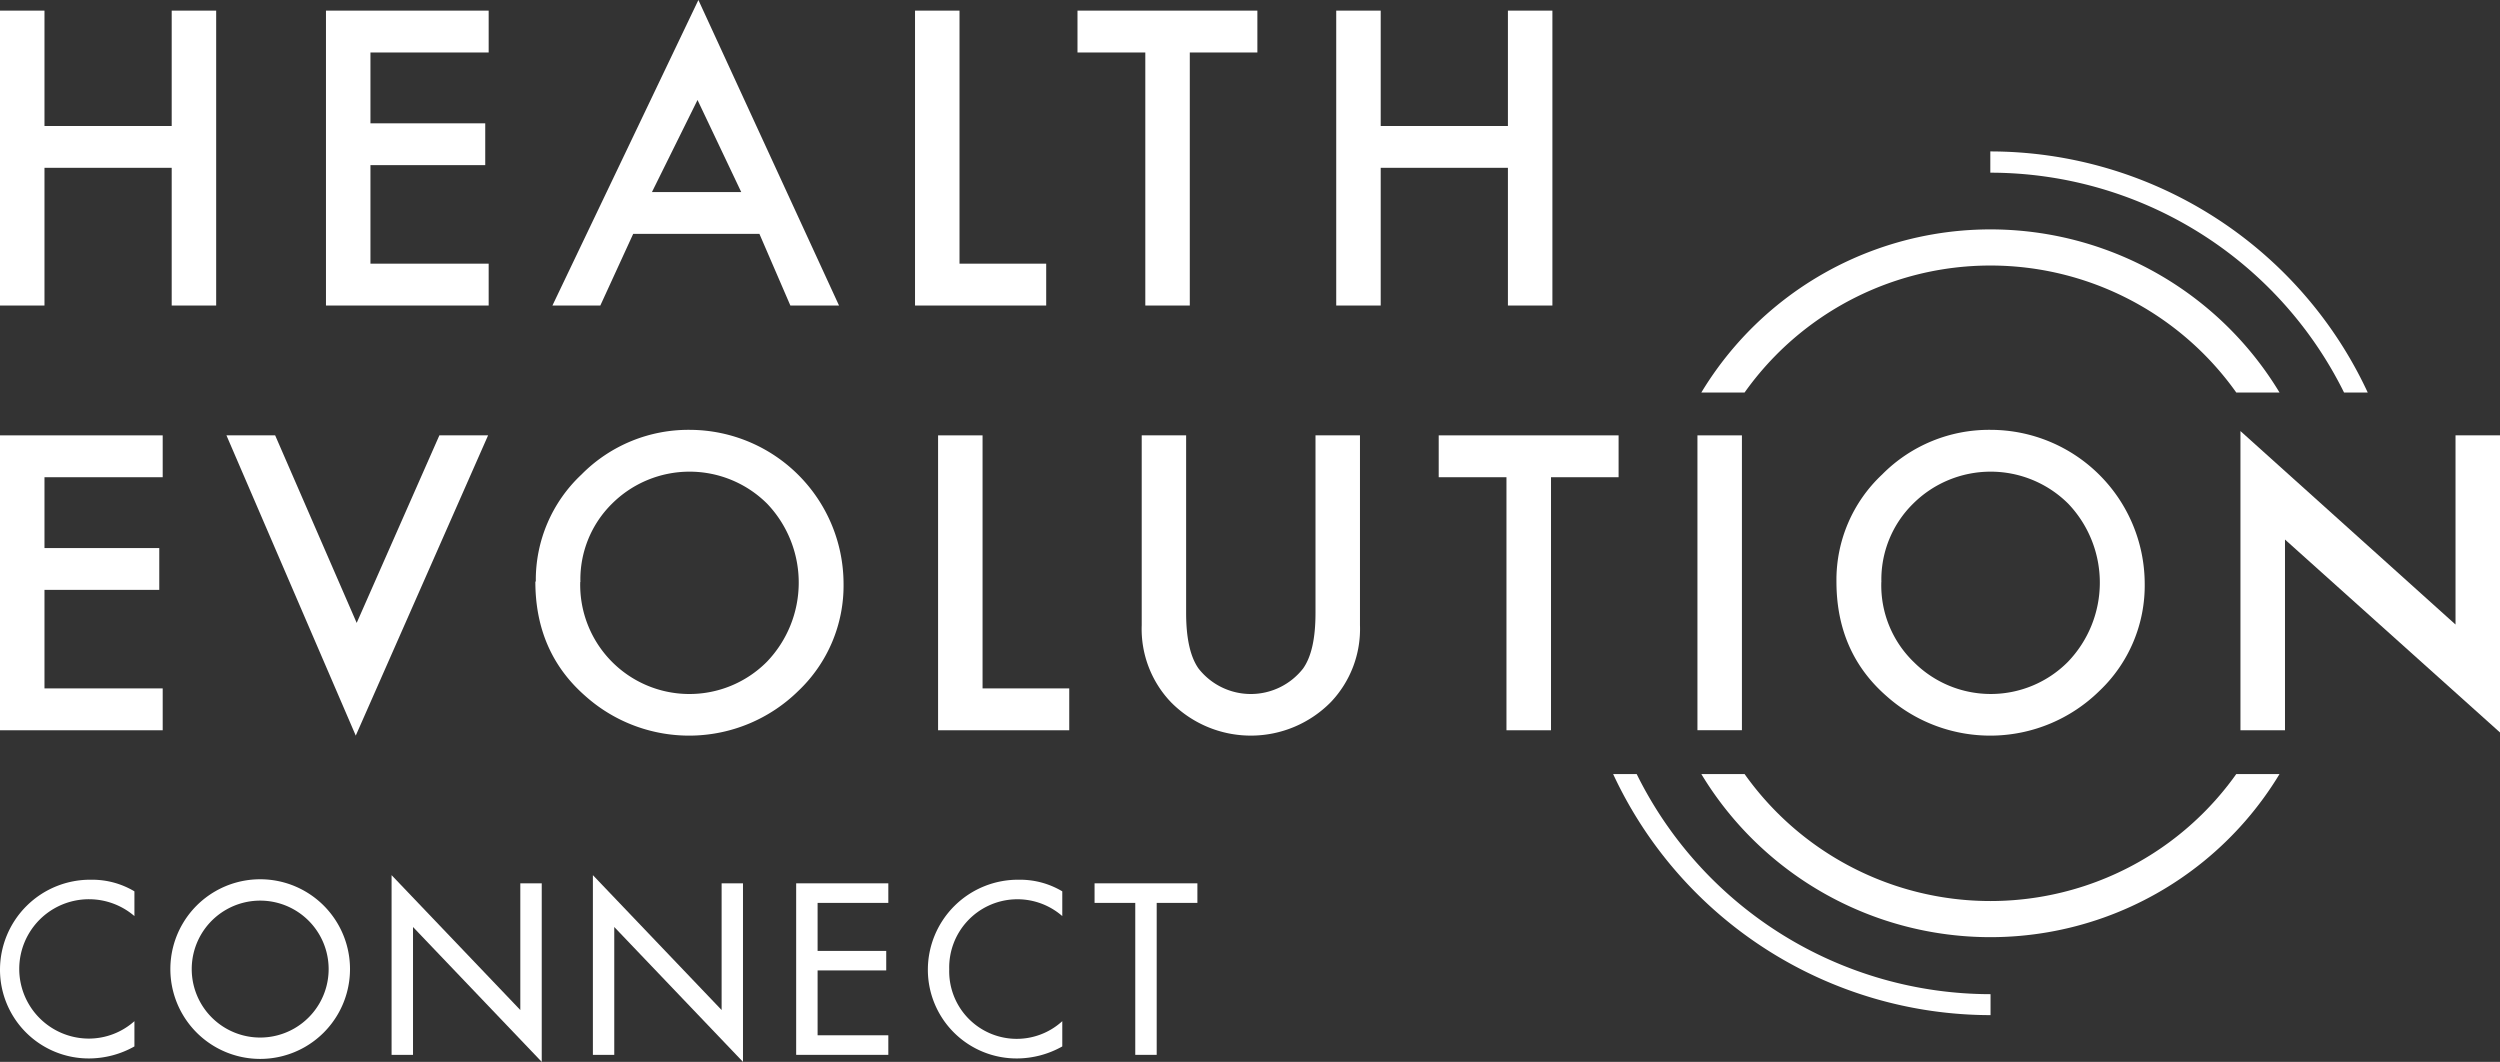
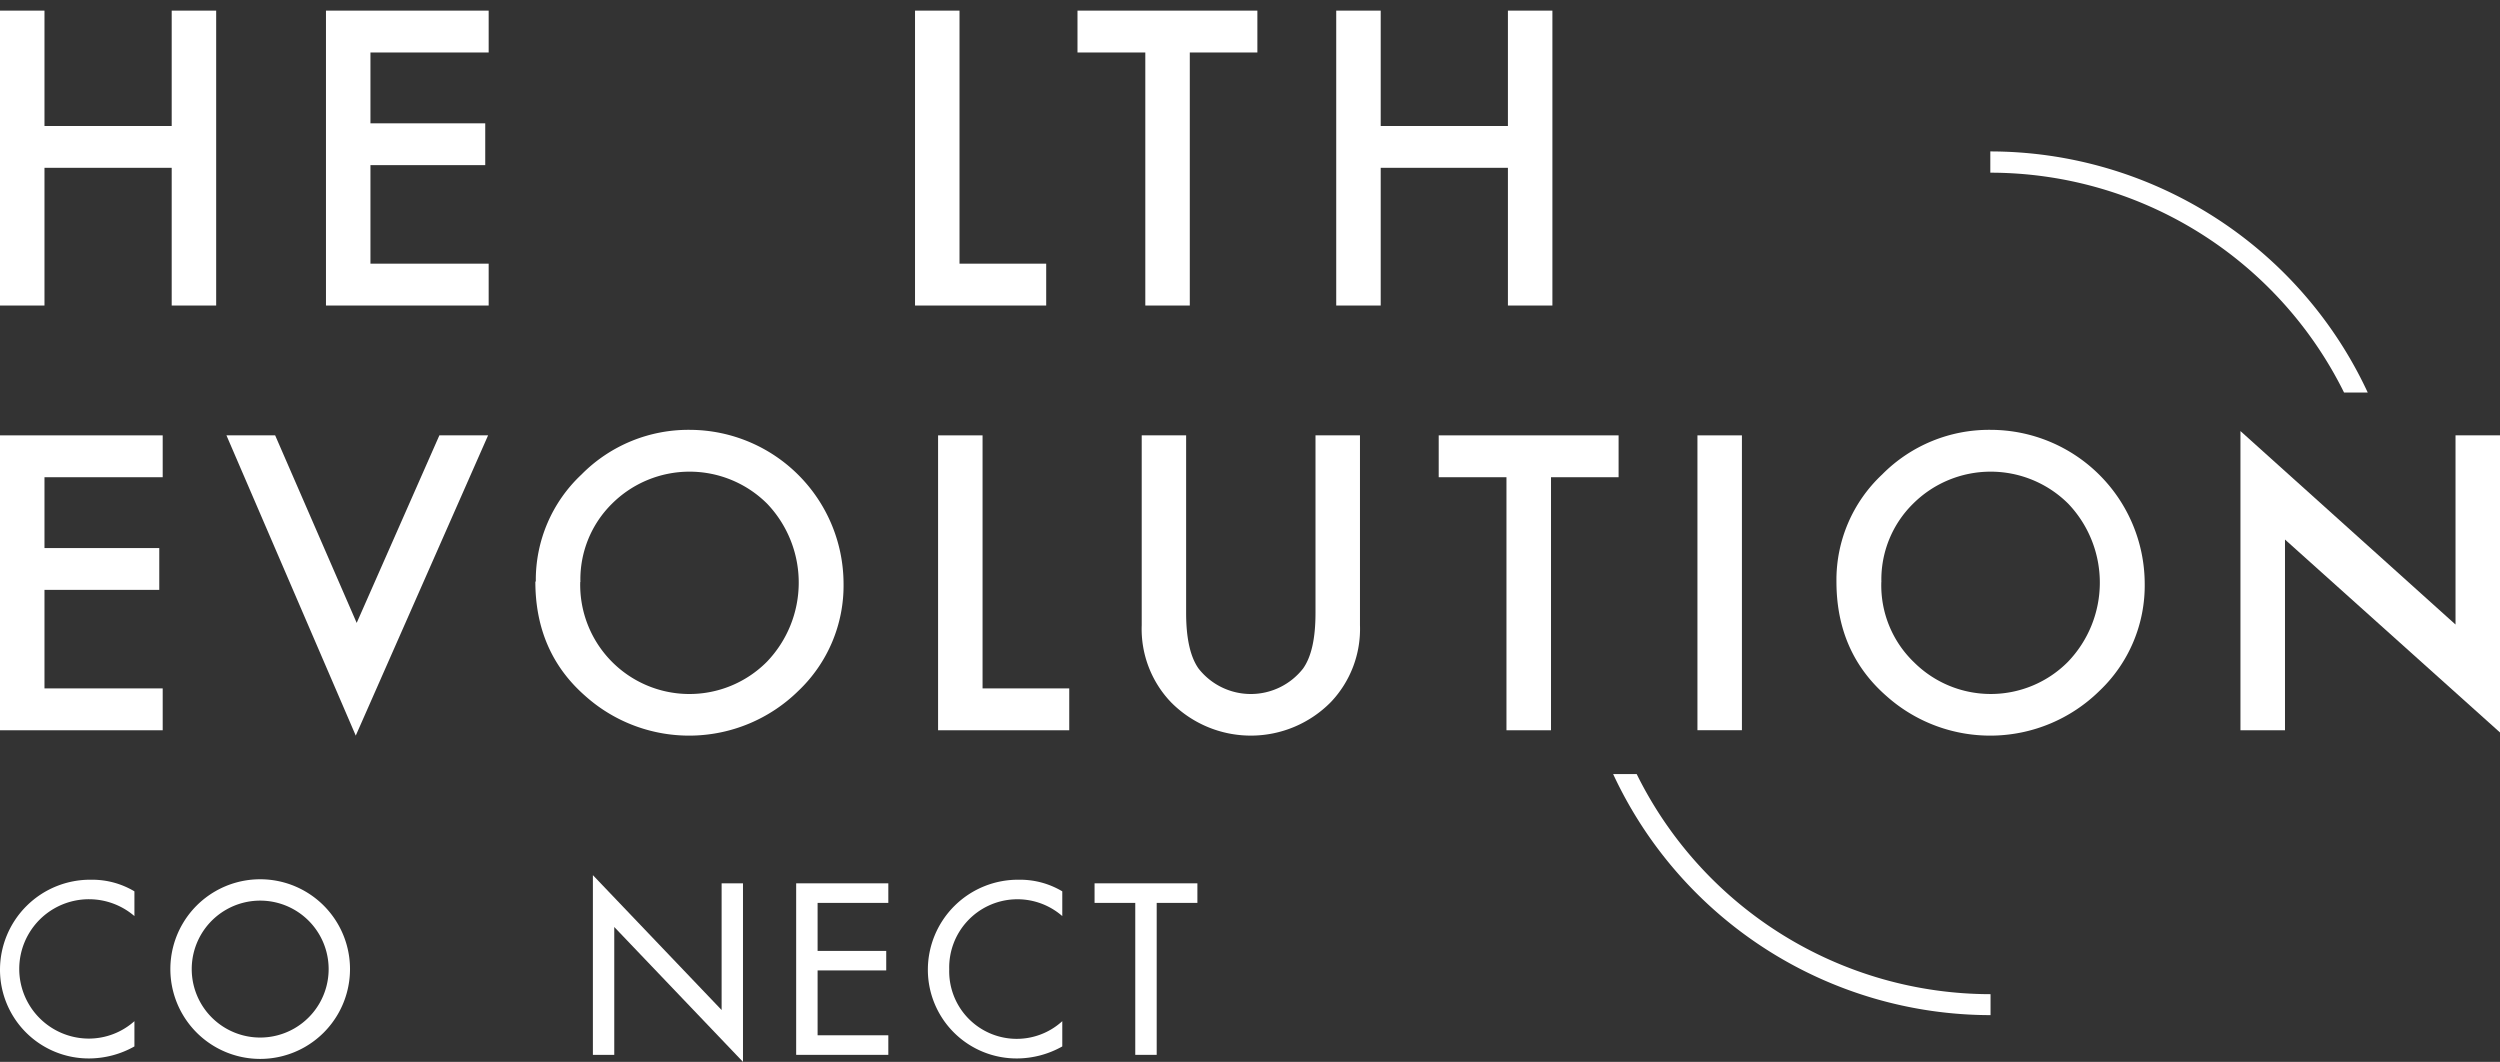
<svg xmlns="http://www.w3.org/2000/svg" id="Layer_1" data-name="Layer 1" viewBox="0 0 430.56 182.88">
  <rect x="0" y="0" width="430.56" height="182.88" fill="#333333" stroke="none" />
  <defs>
    <style>.cls-1{fill:#fff;}</style>
  </defs>
  <path class="cls-1" d="M404.44,68.38h4.06a71.73,71.73,0,0,0-65-41.52v3.66a68,68,0,0,1,60.92,37.86" transform="translate(-0.72 -0.78)" />
-   <path class="cls-1" d="M301.18,68.38a51.92,51.92,0,0,1,84.68,0h7.45a58.17,58.17,0,0,0-99.58,0Z" transform="translate(-0.72 -0.78)" />
-   <path class="cls-1" d="M385.86,134.09a51.92,51.92,0,0,1-84.68,0h-7.45a58.17,58.17,0,0,0,99.58,0Z" transform="translate(-0.72 -0.78)" />
  <path class="cls-1" d="M282.6,134.09h-4.06a71.73,71.73,0,0,0,65,41.52V172a68,68,0,0,1-60.92-37.86" transform="translate(-0.72 -0.78)" />
  <polygon class="cls-1" points="7.66 21.7 29.57 21.7 29.57 1.83 37.23 1.83 37.23 52.62 29.57 52.62 29.57 28.9 7.66 28.9 7.66 52.62 0 52.62 0 1.83 7.66 1.83 7.66 21.7" />
  <polygon class="cls-1" points="84.16 9.04 63.8 9.04 63.8 21.24 83.57 21.24 83.57 28.44 63.8 28.44 63.8 45.41 84.16 45.41 84.16 52.62 56.14 52.62 56.14 1.83 84.16 1.83 84.16 9.04" />
-   <path class="cls-1" d="M131.51,41.06H109.77L104.11,53.4H95.86L121,.78,145.22,53.4h-8.38Zm-3.13-7.2L120.85,18,113,33.86Z" transform="translate(-0.72 -0.78)" />
  <polygon class="cls-1" points="165.25 1.83 165.25 45.41 180.18 45.41 180.18 52.62 157.59 52.62 157.59 1.83 165.25 1.83" />
  <polygon class="cls-1" points="204.91 9.04 204.91 52.62 197.25 52.62 197.25 9.04 185.57 9.04 185.57 1.83 216.55 1.83 216.55 9.04 204.91 9.04" />
  <polygon class="cls-1" points="237.79 21.7 259.7 21.7 259.7 1.83 267.36 1.83 267.36 52.62 259.7 52.62 259.7 28.9 237.79 28.9 237.79 52.62 230.13 52.62 230.13 1.83 237.79 1.83 237.79 21.7" />
  <polygon class="cls-1" points="28.02 82.19 7.66 82.19 7.66 94.39 27.43 94.39 27.43 101.59 7.66 101.59 7.66 118.56 28.02 118.56 28.02 125.77 0 125.77 0 74.98 28.02 74.98 28.02 82.19" />
  <polygon class="cls-1" points="47.39 74.98 61.43 107.28 75.67 74.98 84.06 74.98 61.27 126.69 39 74.98 47.39 74.98" />
  <polygon class="cls-1" points="169.22 74.98 169.22 118.56 184.15 118.56 184.15 125.77 161.56 125.77 161.56 74.98 169.22 74.98" />
  <path class="cls-1" d="M205,75.76v30.59q0,6.54,2.14,9.57a11.43,11.43,0,0,0,18,0c1.42-2,2.14-5.14,2.14-9.57V75.76h7.66v32.7a18.27,18.27,0,0,1-5,13.22,19.33,19.33,0,0,1-27.59,0,18.27,18.27,0,0,1-5-13.22V75.76Z" transform="translate(-0.72 -0.78)" />
  <polygon class="cls-1" points="267.12 82.19 267.12 125.77 259.45 125.77 259.45 82.19 247.78 82.19 247.78 74.98 278.76 74.98 278.76 82.19 267.12 82.19" />
  <rect class="cls-1" x="292.34" y="74.98" width="7.66" height="50.78" />
  <path class="cls-1" d="M93,100.93a24.87,24.87,0,0,1,7.86-18.42,25.88,25.88,0,0,1,18.81-7.7A26.55,26.55,0,0,1,146,101.22a25,25,0,0,1-7.82,18.58,26.82,26.82,0,0,1-36.64.86q-8.62-7.53-8.62-19.73m7.73.09a18.81,18.81,0,0,0,32.13,13.75,19.69,19.69,0,0,0,.07-27.23,18.93,18.93,0,0,0-26.74,0A18.31,18.31,0,0,0,100.68,101" transform="translate(-0.72 -0.78)" />
  <path class="cls-1" d="M317,100.93a24.87,24.87,0,0,1,7.86-18.42,25.89,25.89,0,0,1,18.82-7.7,26.56,26.56,0,0,1,26.41,26.41,25,25,0,0,1-7.83,18.58,26.82,26.82,0,0,1-36.64.86Q317,113.13,317,100.93m7.73.09a18.36,18.36,0,0,0,5.66,13.85,18.72,18.72,0,0,0,26.47-.1,19.69,19.69,0,0,0,.07-27.23,18.93,18.93,0,0,0-26.74,0A18.31,18.31,0,0,0,324.74,101" transform="translate(-0.72 -0.78)" />
  <polygon class="cls-1" points="385.86 125.77 385.86 74.24 422.9 107.56 422.9 74.98 430.56 74.98 430.56 126.15 393.53 92.92 393.53 125.77 385.86 125.77" />
  <path class="cls-1" d="M23.87,158.55a12,12,0,0,0-7.8-2.9,12,12,0,0,0-.07,24,11.8,11.8,0,0,0,7.87-3V181a16,16,0,0,1-7.76,2.07A15.28,15.28,0,0,1,.72,167.84a15.52,15.52,0,0,1,15.71-15.55,14.16,14.16,0,0,1,7.44,2Z" transform="translate(-0.72 -0.78)" />
  <path class="cls-1" d="M61,167.68a15.47,15.47,0,0,1-30.94,0,15.47,15.47,0,0,1,30.94,0m-3.68,0a11.79,11.79,0,1,0-23.58,0,11.79,11.79,0,1,0,23.58,0" transform="translate(-0.72 -0.78)" />
-   <polygon class="cls-1" points="67.44 150.72 89.61 173.95 89.61 152.13 93.3 152.13 93.3 182.88 71.13 159.65 71.13 181.67 67.44 181.67 67.44 150.72" />
  <polygon class="cls-1" points="102.11 150.72 124.28 173.95 124.28 152.13 127.96 152.13 127.96 182.88 105.79 159.65 105.79 181.67 102.11 181.67 102.11 150.72" />
  <polygon class="cls-1" points="137.12 152.13 152.99 152.13 152.99 155.5 140.81 155.5 140.81 163.77 152.63 163.77 152.63 167.13 140.81 167.13 140.81 178.3 152.99 178.3 152.99 181.67 137.12 181.67 137.12 152.13" />
  <path class="cls-1" d="M183.67,158.55a11.75,11.75,0,0,0-19.47,9.17,11.63,11.63,0,0,0,19.47,8.93V181a16,16,0,0,1-7.76,2.07,15.28,15.28,0,0,1-15.39-15.23,15.52,15.52,0,0,1,15.71-15.55,14.16,14.16,0,0,1,7.44,2Z" transform="translate(-0.72 -0.78)" />
  <polygon class="cls-1" points="199.21 181.67 195.52 181.67 195.52 155.5 188.51 155.5 188.51 152.13 206.22 152.13 206.22 155.5 199.21 155.5 199.21 181.67" />
</svg>